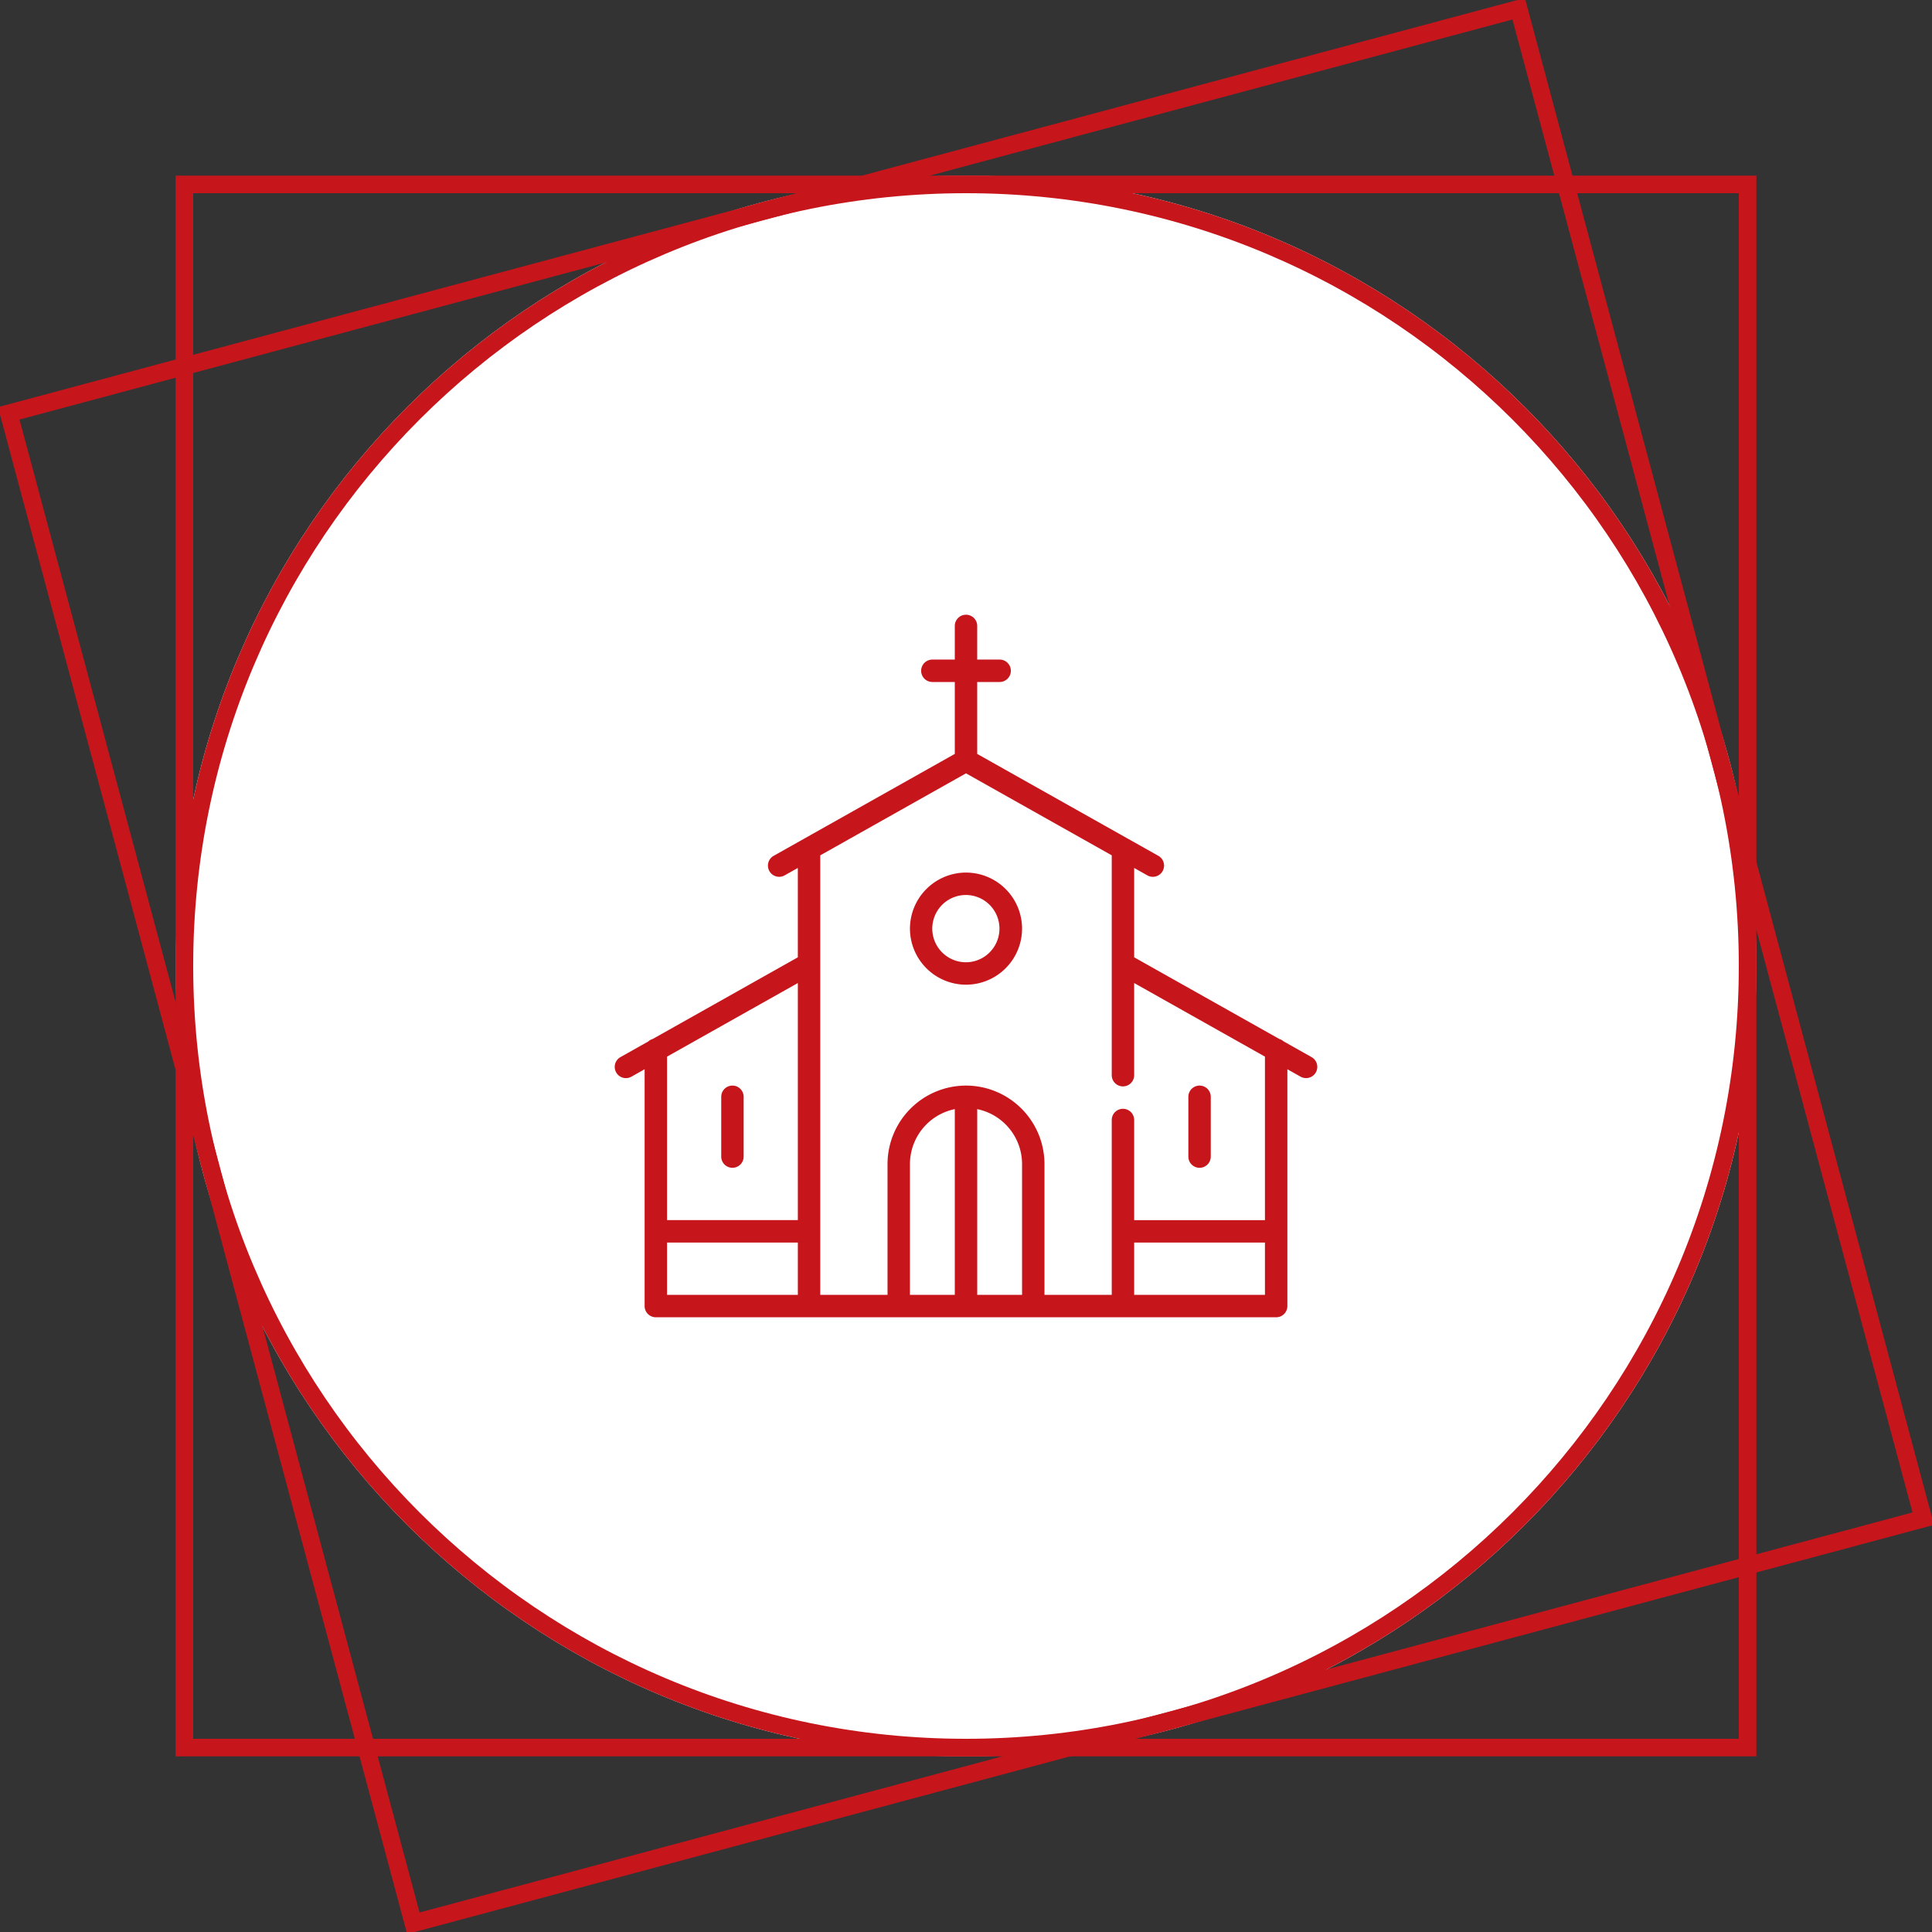
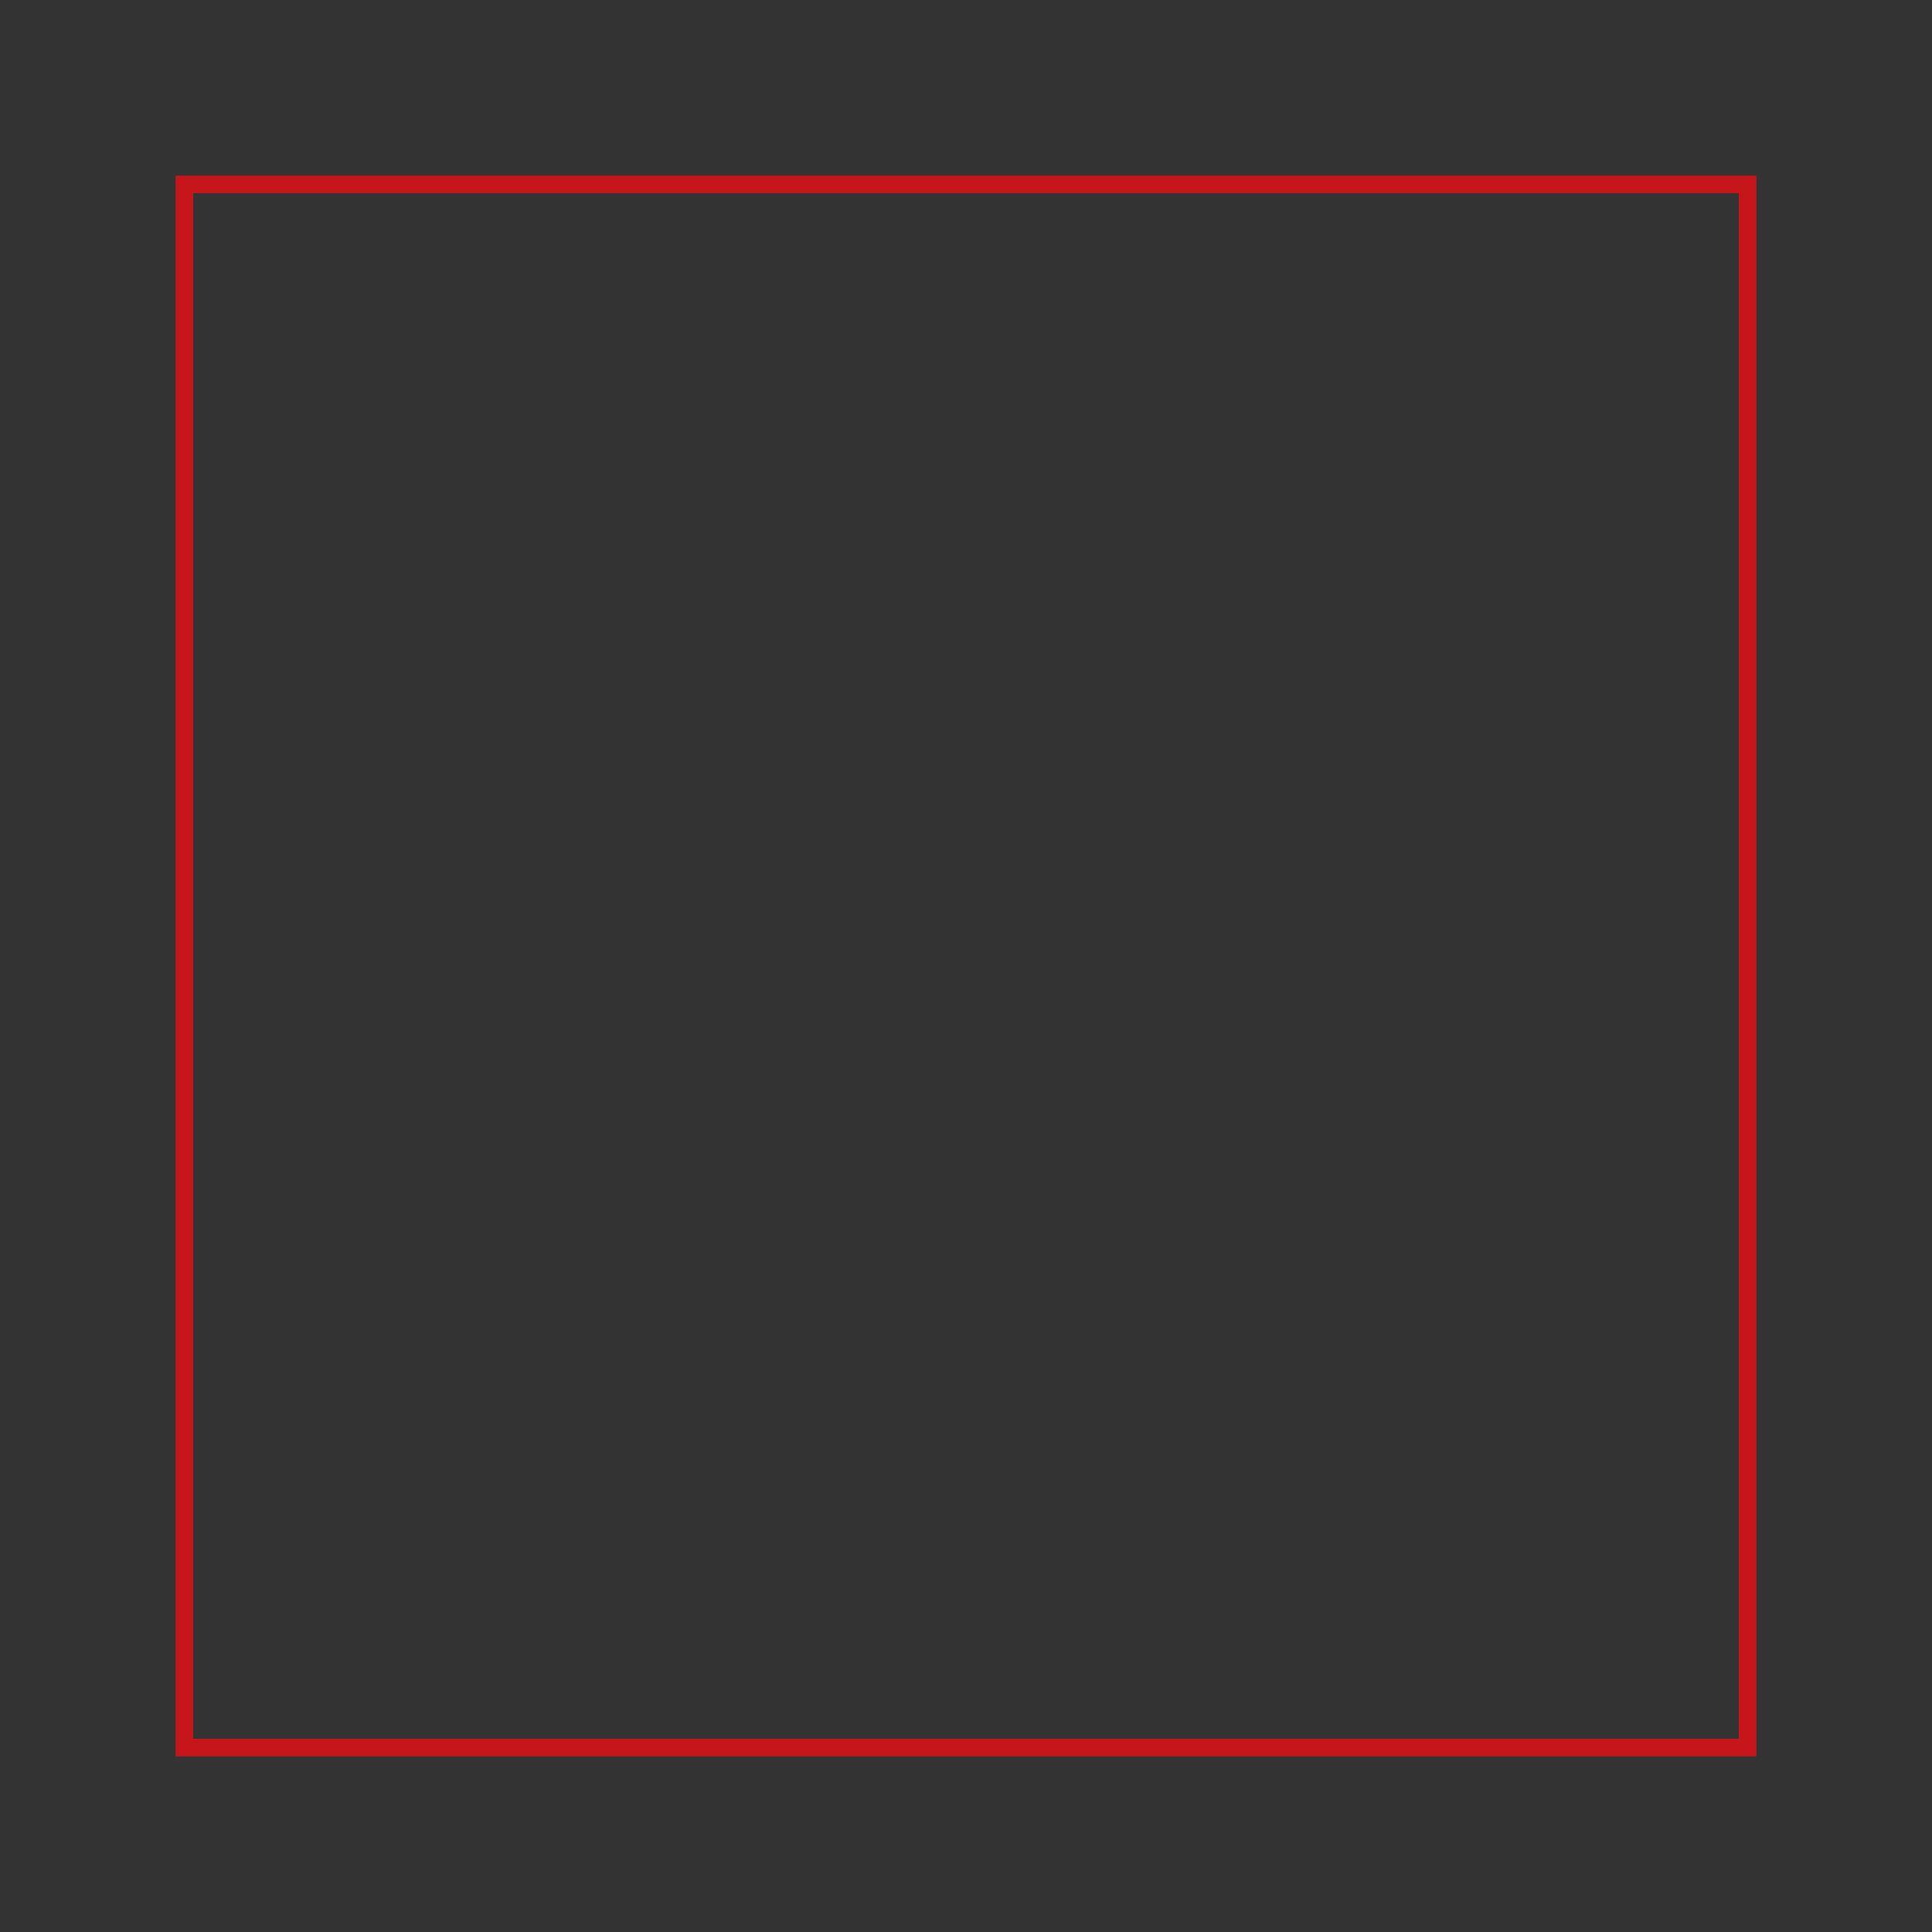
<svg xmlns="http://www.w3.org/2000/svg" xmlns:xlink="http://www.w3.org/1999/xlink" width="110" height="110" viewBox="0 0 110 110">
  <rect x="0" y="0" width="110" height="110" fill="#333333" stroke="none" />
  <defs>
-     <path id="x0f9a" d="M1085 3030c0-24.853 20.147-45 45-45s45 20.147 45 45-20.147 45-45 45-45-20.147-45-45z" />
    <path id="x0f9b" d="M1085 3075v-90h90v90z" />
-     <path id="x0f9c" d="M1098.18 3085.114l-23.294-86.934 86.934-23.294 23.294 86.934z" />
-     <path id="x0f9g" d="M1143.298 3041.49a.638.638 0 0 1-.638-.639v-3.404a.638.638 0 1 1 1.276 0v3.404a.638.638 0 0 1-.638.638m-26.596 0a.638.638 0 0 1-.638-.638v-3.404a.638.638 0 0 1 1.276 0v3.404a.638.638 0 0 1-.638.638m13.298-16.808a3.195 3.195 0 0 1 3.192 3.191 3.195 3.195 0 0 1-3.192 3.192 3.195 3.195 0 0 1-3.191-3.192 3.195 3.195 0 0 1 3.191-3.191zm1.905 3.191a1.915 1.915 0 0 0-1.91-1.915 1.915 1.915 0 0 0 0 3.83c1.053 0 1.91-.859 1.91-1.915zm17.77 7.316a.638.638 0 1 1-.626 1.113l-.751-.422v13.483a.638.638 0 0 1-.638.638h-35.32a.638.638 0 0 1-.638-.638v-13.484l-.75.423a.636.636 0 0 1-.87-.243.638.638 0 0 1 .243-.87l1.586-.892a.636.636 0 0 1 .25-.14l8.264-4.65v-5.089l-.75.423a.638.638 0 1 1-.626-1.113l1.711-.963 8.602-4.84v-4.094h-1.277a.638.638 0 1 1 0-1.277h1.277v-1.915a.638.638 0 1 1 1.276 0v1.915h1.277a.638.638 0 1 1 0 1.277h-1.277v4.095s8.601 4.84 8.604 4.84l1.71.962a.638.638 0 0 1-.627 1.113l-.75-.423v5.088l8.264 4.65c.094.028.179.077.25.14zm-36.696-.028v9.308h7.447v-13.498zm0 13.563h7.447v-2.978h-7.447zm17.66-10.574v10.574h2.553v-7.446a3.197 3.197 0 0 0-2.554-3.128zm-1.277 0a3.197 3.197 0 0 0-2.553 3.128v7.446h2.553zm10.213 10.574h7.446v-2.978h-7.446zm7.446-13.563l-7.446-4.19v5.246a.638.638 0 1 1-1.277 0v-12.517l-8.298-4.669-8.298 4.67v25.023h3.83v-7.446a4.473 4.473 0 0 1 4.468-4.468 4.473 4.473 0 0 1 4.468 4.468v7.446h3.83v-9.954a.638.638 0 1 1 1.277 0v5.7h7.446z" />
    <clipPath id="x0f9d">
      <use fill="#fff" xlink:href="#x0f9a" />
    </clipPath>
    <clipPath id="x0f9e">
      <use fill="#fff" xlink:href="#x0f9b" />
    </clipPath>
    <clipPath id="x0f9f">
      <use fill="#fff" xlink:href="#x0f9c" />
    </clipPath>
  </defs>
  <g>
    <g transform="translate(-1075 -2975)">
      <use fill="#fff" xlink:href="#x0f9a" />
      <use fill="#fff" fill-opacity="0" stroke="#c6161c" stroke-miterlimit="50" stroke-width="2" clip-path="url(&quot;#x0f9d&quot;)" xlink:href="#x0f9a" />
    </g>
    <g transform="translate(-1075 -2975)">
      <use fill="#fff" fill-opacity="0" stroke="#c6161c" stroke-miterlimit="50" stroke-width="2" clip-path="url(&quot;#x0f9e&quot;)" xlink:href="#x0f9b" />
    </g>
    <g transform="translate(-1075 -2975)">
      <use fill="#fff" fill-opacity="0" stroke="#c6161c" stroke-miterlimit="50" stroke-width="2" clip-path="url(&quot;#x0f9f&quot;)" xlink:href="#x0f9c" />
    </g>
    <g transform="translate(-1075 -2975)">
      <use fill="#c6161c" xlink:href="#x0f9g" />
    </g>
  </g>
</svg>